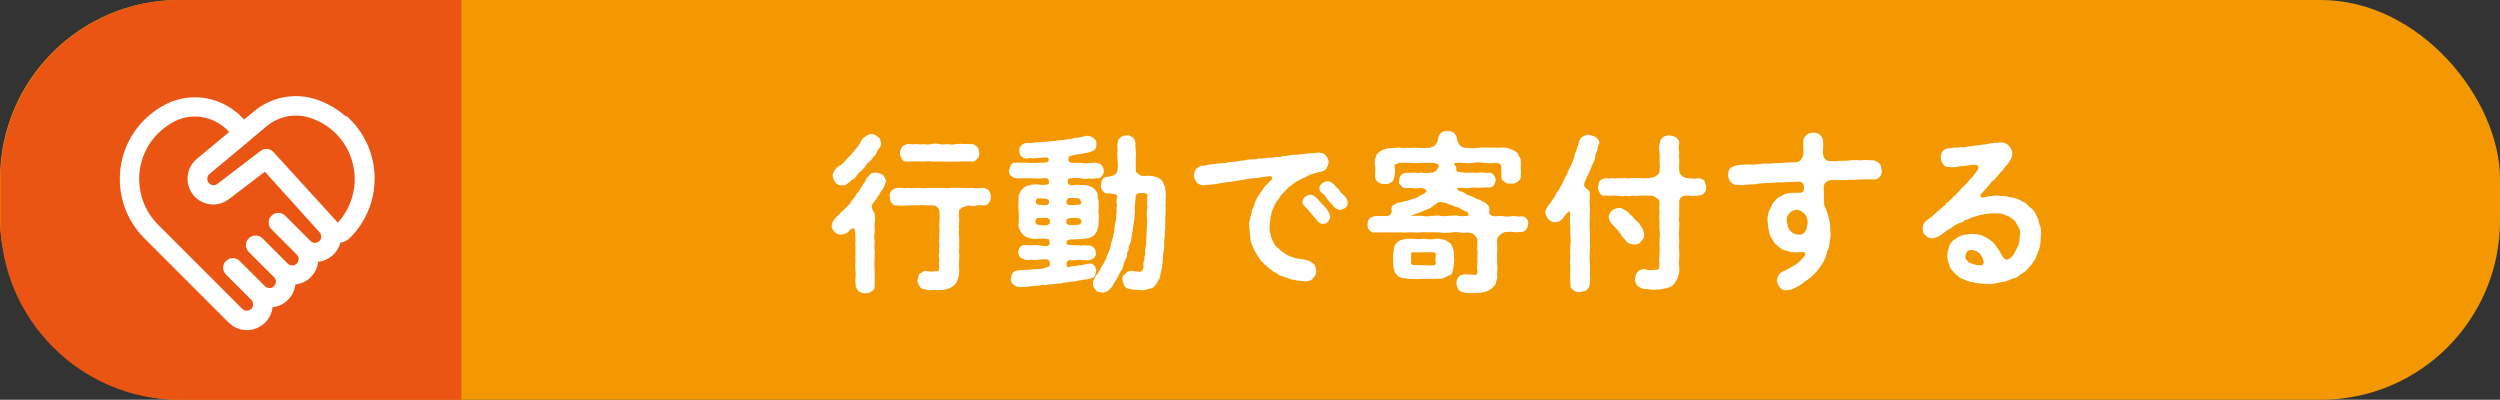
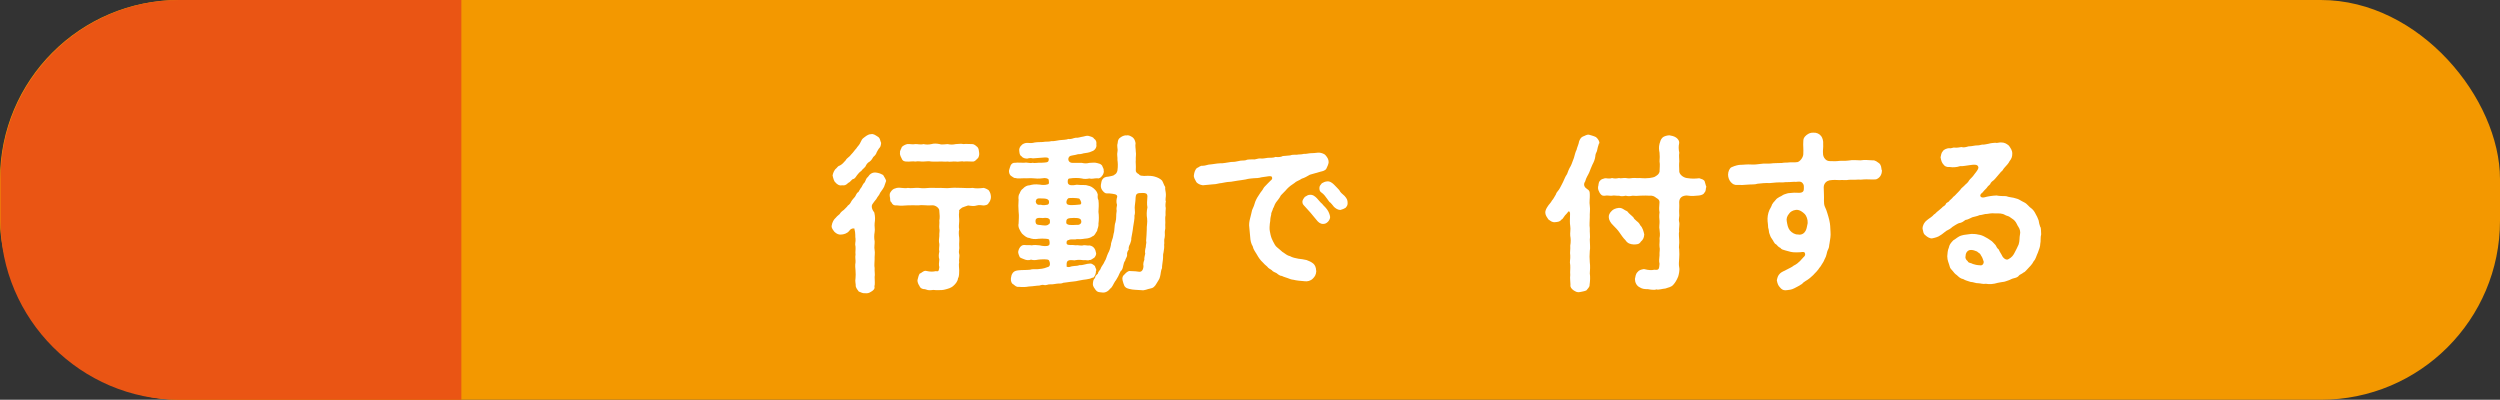
<svg xmlns="http://www.w3.org/2000/svg" id="_レイヤー_2" viewBox="0 0 227.64 36.4">
  <rect x="0" y="0" width="227.64" height="36.4" fill="#333333" stroke="none" />
  <defs>
    <style>.cls-1{fill:#f39800;}.cls-1,.cls-2,.cls-3{stroke-width:0px;}.cls-2{fill:#ea5514;}.cls-4{stroke:#fff;stroke-miterlimit:10;stroke-width:.82px;}.cls-4,.cls-3{fill:#fff;}</style>
  </defs>
  <g id="_レイヤー_1-2">
    <rect class="cls-1" x="0" y="0" width="227.64" height="36.4" rx="16.31" ry="16.31" />
    <path class="cls-2" d="M42.01,36.4h-25.67C7.37,36.4.04,29.06.04,20.09v-3.78C.04,7.34,7.37,0,16.34,0h25.67" />
    <path class="cls-3" d="M80.38,15.88c.11.2.26.39.31.59-.02.11-.11.26-.19.54-.14.29-.34.45-.45.73-.14.19-.19.25-.26.39-.12.12-.22.29-.33.43-.19.23,0,.62.15.79.09.39.08.65.03.98-.03.29.05.53,0,.81-.05.28-.05.57,0,.82.02.23-.06.54,0,.82.05.23-.02.59,0,.81,0,.33-.05.56,0,.82-.02.28.05.6,0,.81,0,.34.05.65-.02.85.06.23-.08.36-.28.48-.22.15-.36.17-.57.15-.26.02-.34-.08-.57-.15-.12-.17-.22-.26-.28-.48.02-.2-.08-.42-.02-.74.02-.17.02-.45,0-.71-.02-.17-.05-.48,0-.73.02-.23-.05-.43,0-.71-.03-.26.02-.4,0-.71-.08-.31.03-.42,0-.73-.05-.19.03-.45-.11-.94-.23-.02-.37.08-.46.22-.2.25-.51.33-.76.34-.19.02-.39-.06-.59-.25-.12-.17-.29-.34-.25-.57.05-.31.2-.56.34-.68.09-.12.19-.2.39-.37.05-.12.23-.28.37-.37.15-.17.31-.28.37-.4.14-.09.23-.2.31-.37.11-.19.22-.28.34-.43.09-.12.14-.36.31-.43.11-.15.14-.28.29-.45.05-.09.15-.33.28-.43.12-.2.12-.37.31-.51.15-.25.4-.42.7-.39.16.02.48.08.62.22ZM75.81,16c.02-.19.15-.54.34-.67.12-.12.16-.22.33-.26.2-.11.33-.25.53-.48.09-.2.33-.28.5-.53.2-.2.31-.39.46-.54.09-.17.29-.31.4-.59.06-.14.14-.29.26-.37.19-.14.4-.34.67-.34.23-.06.39.08.62.22.23.12.22.39.31.57,0,.12-.05.36-.12.42-.12.12-.22.33-.28.43-.05.19-.19.33-.31.43-.06.11-.17.31-.34.43-.19.09-.31.28-.37.43-.17.22-.25.22-.39.42-.15.09-.28.25-.39.39-.14.2-.2.33-.4.36-.09.06-.25.29-.39.33-.23.22-.33.25-.57.22-.23.06-.46-.08-.6-.26-.12-.08-.2-.37-.25-.6ZM90.04,18.45c-.08.23-.34.25-.48.26-.25-.03-.4-.06-.62,0-.25.08-.43.05-.79,0-.23.08-.37.12-.54.19-.11.08-.26.19-.29.29t.02.05c-.06.48.02.6,0,.91-.02.31-.05.54,0,.74-.06.19-.03.57,0,.74.03.33-.02.5,0,.76.05.31-.08.45,0,.74.06.19-.05.57,0,.74-.06.2,0,.56,0,.74-.02.22.03.5-.11.74-.02.26-.23.51-.39.65-.23.23-.53.29-.7.34-.28.09-.54.08-.76.08-.22.02-.34-.05-.57,0-.28.03-.39-.02-.6-.09-.19.02-.43-.09-.48-.28-.11-.15-.2-.37-.19-.54.06-.25.11-.45.2-.59.19-.06.29-.25.54-.26.5.11.67.08.94.03.28.06.26-.06.31-.37-.06-.17-.03-.4,0-.7-.08-.22-.05-.51,0-.71-.06-.22.02-.51,0-.7-.06-.2-.03-.51,0-.71-.02-.31.06-.5,0-.71-.03-.25.03-.42,0-.71.06-.25.03-.54,0-.87.03-.25-.37-.57-.71-.51-.51.03-.87-.06-1.19,0-.33-.02-.7,0-.98,0-.39.03-.64.05-.99,0-.28.03-.42-.09-.48-.26-.19-.12-.09-.37-.16-.54-.02-.23-.03-.29.16-.53.17-.19.26-.19.48-.26.37-.06.67.08,1.01,0,.28.06.57-.02.98,0,.39.05.7.03.98,0,.26-.02.67.02.99,0,.31,0,.57.05.98,0,.31-.03.68,0,.99,0,.29.02.7.03.98,0,.26.06.6.05,1.01,0,.12.03.42.15.48.26.12.2.15.31.17.54.02.15-.08.43-.17.53ZM81.96,13.91c-.06-.14.11-.36.16-.53.09-.08.22-.19.48-.26.31-.03.42.06.76,0,.15-.02.45.08.73,0,.23.05.43.06.73,0,.19-.06.45-.06.74,0,.2.08.54,0,.73,0,.29.06.45.06.74,0,.28,0,.43-.06.71,0,.19-.03.48,0,.77,0,.23,0,.36.17.48.26.15.15.14.36.17.54.03.14-.03.46-.17.53-.19.2-.26.28-.48.26-.22,0-.53-.03-.76,0-.19-.06-.5.05-.73,0-.23-.03-.51.05-.74,0-.31.03-.48-.02-.73,0-.2,0-.51.02-.74,0-.28-.06-.45,0-.73,0-.19.02-.46-.06-.73,0-.25-.05-.57.03-.76,0-.26.02-.43-.09-.48-.26-.05-.12-.19-.31-.16-.54Z" />
    <path class="cls-3" d="M99.48,25.27c-.17.11-.29.12-.56.17-.15.02-.45.05-.74.12-.29.08-.48.06-.77.11-.28.03-.48.08-.6.08-.2.11-.43.05-.57.08-.17.02-.43.08-.59.06-.23-.02-.37.12-.59.06-.28-.05-.36.09-.59.06-.33.05-.6.06-.81.08-.22.05-.59.06-.85.03-.28.03-.34-.08-.54-.23-.15-.06-.25-.28-.22-.56.03-.2.06-.33.17-.48.09-.12.22-.2.46-.23.34-.05.77-.02,1.11-.06.25-.08.39-.03.7-.05.26-.03.48-.02.9-.19.33-.05.2-.51.12-.62-.09-.14-.74-.08-.96-.06-.31.06-.46.06-.67,0-.15.08-.46.05-.59-.02-.17-.06-.37-.14-.43-.2-.05-.15-.12-.22-.15-.46.02-.26.23-.7.59-.65.25.03.39-.02.64.03.26-.05.39-.03.73,0,.2.06.68.12.82,0,.09,0,.12-.25.05-.48.02-.06-.11-.11-.31-.12-.2-.02-.45-.02-.65,0-.36.06-.64.02-.87-.08-.22,0-.43-.19-.65-.39-.2-.28-.39-.62-.31-.91,0-.33.06-.65,0-1.1-.03-.37-.03-.68,0-1.08-.02-.12-.03-.4.08-.54.08-.19.15-.36.31-.46.17-.19.39-.31.62-.31.22-.06.43-.12.94-.06.14.03.45.06.68-.02.2-.02.12-.25.11-.42-.05-.14-.36-.19-.54-.14-.37.05-.64.03-.93,0-.33-.02-.51.02-.77,0-.26,0-.6.05-.79-.02-.14.02-.26-.12-.43-.22-.12-.12-.17-.31-.15-.48.02-.11.12-.37.15-.46.09-.15.2-.25.43-.23.19-.03.51,0,.79,0,.31-.06.51.08.77,0,.2.06.42-.02.76,0,.46-.03.7,0,.71-.26.05-.23-.12-.26-.79-.19-.29.03-.54.05-.65.05-.12-.03-.29-.05-.51.02-.14,0-.4-.03-.51-.2-.2-.11-.19-.29-.22-.51-.03-.17.05-.37.2-.5.11-.15.37-.22.5-.22.26.02.5.03.67-.03.28-.05.46-.03.77-.05.31-.06.51,0,.79-.08.26.02.45-.05.76-.09.25-.03.57-.02.79-.11.28.05.42-.08.67-.11.2.03.37-.06.7-.11.14-.03.29-.09.45-.06.11.05.43.08.5.25.2.12.25.31.22.53.06.29-.17.56-.39.62-.29.15-.57.15-.77.19-.25.08-.37.08-.51.08-.29.11-.68.09-.79.22-.19.2-.09.57.29.57h.85c.28.06.42.06.68,0,.29,0,.45-.06.73.02.17.05.28.05.43.22.06.19.17.28.15.48.05.14-.09.42-.15.46-.09.15-.28.28-.43.22-.31,0-.51.09-.73.02-.23.05-.5.06-.68,0-.29-.06-.76-.06-1.1,0-.22-.03-.2.34-.17.43.08.22.39.22.81.14.51.06.74-.02,1.01.08.23.03.46.17.65.37.14.15.2.25.25.45-.02.19-.02.37.06.5.05.39.02.74,0,1.07.05.33.05.74,0,1.08.03.31-.11.45-.12.65-.17.22-.19.42-.43.5-.12.11-.4.19-.57.2-.17,0-.39.09-.84.05-.23.08-.59-.03-.73.08-.23.03-.23.19-.2.36.12.17.54.06.79.12.31-.03.54.08.73,0,.2-.02.37.05.56.02.4.06.54.37.59.67.05.15-.06.33-.16.45-.17.08-.29.23-.43.2-.19.09-.29-.02-.56.02-.17-.02-.39-.06-.73,0-.09.05-.43-.06-.62.03-.17.05-.2.29-.17.45-.05.08,0,.12.09.14.09.02.23,0,.37-.06.36-.06.5-.02.71-.11.33.03.62-.14.94-.14.22-.03.37.17.46.22.03.19.2.34.09.46.02.23-.12.56-.29.63ZM94.91,19.85c-.42-.03-.64-.02-.62.33.03.31.2.29.45.31.17.02.59.11.74-.06.17-.08.12-.25.11-.43-.11-.15-.29-.2-.68-.14ZM94.75,18.64c.31.09.42.02.62,0,.14-.03.2-.19.12-.4-.11-.14-.29-.17-.62-.17-.42-.03-.5.02-.56.25.02.28.19.36.43.33ZM98.1,20.48c.23,0,.43-.15.34-.42-.05-.25-.57-.23-.98-.2-.42.03-.36.26-.37.46.11.19.39.19,1.01.15ZM98.36,18.62c.19-.05.05-.39-.09-.54-.26-.06-.87-.08-1.01-.02-.15.14-.2.36-.12.5.12.17.64.12,1.22.06ZM106.17,18.27c-.06.28-.06.53-.02.67-.03.22-.02.46-.02.67-.05.19-.02.39-.02.67-.03.29.03.5-.03.67-.05.25.02.39-.03.67-.09.28,0,.48-.05.67.02.2,0,.39-.05.68-.08.26-.02.37-.06.68-.03.31-.09.54-.08.76-.11.19-.12.57-.17.73-.05.29-.2.43-.31.64-.17.31-.33.46-.62.5-.22.03-.5.2-.79.14-.34-.03-.76-.02-1.08-.11-.22-.06-.31-.08-.45-.26-.05-.12-.14-.36-.17-.51-.06-.26,0-.42.19-.57.08-.09.31-.34.51-.29.4.02.59.02.77.06.28.06.42-.2.43-.51-.05-.19.02-.43.08-.57-.03-.17.06-.43.08-.57-.05-.15,0-.42.05-.59,0-.26.09-.4.03-.57.02-.39.06-.68.06-1.02-.02-.33.08-.65.03-1.02-.05-.28-.05-.63.03-1.01-.06-.28-.03-.62,0-1.02-.02-.26-.17-.29-.46-.29-.11.03-.36-.05-.53.12-.12.15-.08.5-.11.64-.03.28-.08.56-.05.73.02.14.03.42-.03.56.03.28-.08.74-.12,1.04-.03.33-.12.74-.17,1.04.03.2-.09.4-.11.51-.12.2-.15.39-.12.51-.08.12-.19.28-.15.5,0,.2-.17.36-.17.5-.11.15-.14.26-.19.5-.02.12-.08.39-.22.46-.09.19-.14.26-.23.48-.15.23-.17.34-.28.45-.17.26-.26.56-.46.68-.2.28-.51.39-.74.34-.28-.03-.42-.02-.57-.22-.11-.15-.26-.34-.26-.53.02-.25.03-.43.2-.57.02-.2.11-.25.26-.39.03-.19.11-.23.22-.39.09-.29.28-.43.4-.74.14-.2.16-.42.31-.74.11-.17.2-.46.26-.76-.02-.11.06-.26.12-.5.08-.17.08-.37.12-.51.11-.29.05-.74.17-1.04.11-.4.03-.62.11-1.04-.03-.15-.02-.33.03-.54-.08-.26-.06-.5.02-.74.02-.25-.31-.26-.73-.31-.37.03-.43-.05-.59-.23-.09-.11-.2-.28-.17-.54.03-.15.06-.43.15-.51.11-.15.22-.23.57-.25.17-.05.45-.06.54-.19.11-.03.22-.2.25-.37.06-.42.03-.74,0-.94.02-.29-.06-.48,0-.76.06-.29-.08-.46.02-.79.02-.22.05-.39.25-.51.11-.08.33-.22.57-.19.2-.05.39.08.56.19.14.14.19.23.25.51-.05.29.02.51.02.77.05.26-.02.53,0,.76-.03.2.03.51,0,.93-.02.15.09.28.26.36.15.19.26.14.5.17.48-.03.76,0,.96.06.29.08.51.2.67.36.11.17.17.42.29.59-.03.22.05.4.06.65.02.23-.08.5,0,.67Z" />
    <path class="cls-3" d="M119.86,24.65c-.02.37-.14.54-.31.71-.22.23-.53.28-.73.25-.37-.03-.77-.06-1.07-.14-.14,0-.36-.09-.51-.15-.14-.06-.33-.09-.51-.19-.17,0-.37-.15-.48-.25-.14-.08-.36-.14-.45-.28-.19-.14-.28-.14-.42-.33-.22-.19-.23-.19-.39-.37-.22-.19-.43-.51-.53-.7-.14-.25-.34-.48-.39-.77-.15-.22-.22-.57-.23-.82-.02-.25-.05-.64-.08-.87-.05-.29,0-.59.06-.82.06-.29.15-.54.19-.79.12-.25.22-.5.29-.77.12-.29.23-.46.4-.71.14-.23.23-.28.34-.5.08-.15.2-.22.4-.45.06-.06.12-.11.25-.25.12-.09.2-.19.12-.34-.05-.09-.22-.08-.5-.03-.15.03-.33.05-.43.06-.29.08-.46.08-.73.09-.19.02-.45.03-.73.11-.28.06-.45.06-.73.11-.29.03-.54.11-.74.11-.22,0-.54.08-.73.11-.19,0-.5.12-.73.11-.26.02-.59.05-.96.09-.26-.03-.48-.15-.59-.28-.12-.22-.26-.43-.23-.63.03-.25.11-.53.29-.67.12-.03.16-.11.37-.19.25,0,.42-.03.68-.11.4-.03.73-.11,1.02-.12.29.02.7-.08,1.01-.12.26,0,.46-.02.68-.08.26-.08.48-.03.67-.08.15-.09.39-.06.68-.08.17.05.43-.11.67-.08.22.03.39-.03.67-.06.2-.02.5.02.67-.08.23.02.51.03.68-.08.19-.03.42-.02.68-.06.2-.08.33-.05.6-.06.26-.05.34,0,.65-.08.14.03.48-.06.62-.06.23,0,.39-.02.67-.05.2-.02.54.08.67.23.17.2.29.37.29.64,0,.12-.12.43-.2.57-.09.19-.34.25-.53.29-.46.14-.73.2-.98.28-.25.14-.46.28-.74.36-.26.19-.5.22-.67.4-.22.14-.46.31-.67.53-.2.25-.4.4-.56.59-.14.28-.28.42-.45.65-.15.22-.17.43-.26.53-.06.26-.2.42-.17.56-.03.15-.09.33-.09.59-.03.17-.05.31-.06.56-.02.26.06.53.09.7.06.26.14.43.22.59.08.15.22.45.36.54.19.14.31.28.5.43.28.17.42.33.7.39.19.12.53.19.76.23.28.02.42.06.74.12.22.08.43.17.62.33.14.12.25.36.25.64ZM121.12,19.74c0,.19-.12.37-.2.45-.14.14-.26.2-.45.2-.26,0-.45-.17-.6-.37-.14-.15-.37-.46-.53-.64-.2-.23-.33-.36-.56-.62-.11-.12-.19-.19-.19-.4,0-.15.16-.36.22-.43.19-.12.33-.2.46-.19.28-.03.48.15.64.31.19.19.31.39.48.51.14.2.29.28.46.53.12.15.26.5.26.65ZM122.5,18.93c-.17.12-.33.14-.46.19-.26-.02-.42-.15-.57-.28-.15-.19-.23-.29-.33-.39-.11-.05-.14-.15-.29-.34-.17-.23-.29-.42-.54-.59-.14-.09-.17-.22-.17-.4s.08-.26.22-.43c.17-.09.26-.15.46-.17.26-.05.51.15.65.29.19.17.37.4.48.5.08.19.26.34.48.53.22.25.28.37.28.67,0,.23-.11.31-.2.43Z" />
-     <path class="cls-3" d="M139.15,20.39c-.03.26-.14.39-.17.51-.16.17-.31.22-.48.23-.14-.03-.42.06-.6,0-.28-.02-.51-.05-.77,0-.11-.03-.4.12-.53.25-.19.14-.25.28-.28.46-.02.46.06.84,0,1.18-.03.33.03.71,0,.98.06.33.03.59,0,.98.06.22,0,.45-.09.67-.02.31-.22.42-.37.59-.28.23-.51.31-.74.36-.36.09-.5.05-.82.08-.26-.03-.74.08-1.1-.09-.22,0-.29-.12-.43-.26-.05-.15-.12-.33-.17-.51.02-.14.05-.43.19-.56.11-.2.23-.19.53-.28.56.02.76,0,.91.06.25,0,.31-.12.31-.34-.08-.28-.05-.64,0-.88-.06-.29.02-.65,0-.91-.06-.25-.03-.64,0-1.1-.06-.17-.17-.23-.29-.43-.15-.15-.37-.15-.56-.22-.36.06-.62.06-.82,0-.17-.06-.45-.02-.62,0-.45.06-.82.06-1.18,0-.36,0-.81-.03-1.18,0-.34-.06-.79.05-1.18,0-.39-.03-.81.05-1.18,0-.46.03-.79-.02-1.18,0-.34,0-.81.02-1.19,0-.17.06-.42-.09-.48-.23-.19-.12-.12-.26-.17-.51.05-.17.03-.36.17-.5.14-.17.26-.19.48-.23.39-.05.73,0,1.07-.02.34,0,.54-.22.48-.54-.03-.22,0-.42.2-.46.15-.08.22-.17.45-.23.12.02.37-.06.51-.11.25-.05.42-.08.68-.19.2-.09.46-.08.65-.26.14-.15.45-.15.67-.42.06-.05.03-.12-.08-.2-.11-.08-.26-.14-.46-.15-.28.06-.54.08-.71,0-.22-.03-.5.08-.62,0-.12.02-.34-.03-.43-.22-.17-.11-.22-.25-.15-.48-.03-.26.15-.62.59-.68.22.02.54.02.74-.02.17.06.42.05.71,0,.19.06.45.06.9,0,.15.06.48-.2.56-.37.19-.34.03-.43-.42-.51-.43-.02-.71.02-1.05,0-.34,0-.74.05-1.01,0-.34-.03-.65,0-.99,0-.26.06-.56.15-.46.37.06.31.03.59-.02.9-.08.28-.11.42-.29.5-.14.09-.4.22-.59.15-.14.03-.45-.02-.59-.15-.14-.15-.26-.19-.29-.5.03-.45.05-.79-.02-1.18-.02-.12-.03-.33.08-.57,0-.15.09-.34.31-.5.25-.2.39-.23.74-.34.22,0,.62-.05.82-.06.36-.06.64.08.94,0,.28.06.57-.02.96,0,.39.05.7.03,1.18,0,.15-.06.36-.14.46-.23.09-.19.25-.31.25-.53.03-.25.17-.5.29-.6.19-.15.33-.15.59-.15.22-.02.4.03.57.15.17.17.28.31.29.6.06.15.09.37.25.53.08.11.37.25.46.23.6.06.84.06,1.21,0,.37,0,.6-.06.98,0,.25-.03.62,0,.98,0,.25-.02.54-.05.87.08.28.12.5.15.76.4.12.22.12.34.25.46.05.14.05.29.06.53-.06.39.06.74-.02,1.13.05.2-.12.36-.29.5-.22.14-.37.23-.59.15-.19.05-.45.02-.59-.15-.25-.14-.29-.2-.29-.5.03-.23-.03-.59-.02-.85.06-.19-.19-.37-.45-.37-.37.05-.76.06-1.07,0-.42-.06-.76-.06-1.07,0-.4.08-.84-.02-1.25-.02-.45.02-.45.08-.43.19.34.22.06.51.29.63.5.09.85.11,1.16.09.33-.02.6.05.94-.02.19-.02.5.09.79.02.19-.02.29.09.43.22.05.15.2.34.17.46-.03.14-.11.37-.17.48-.06.09-.26.2-.43.2-.33-.05-.57.02-.9.02-.23.02-.56-.06-.88,0-.2.08-.71,0-.9,0-.15-.03-.25.03-.23.11.02.08.12.17.33.23.22.02.23.09.42.19.23.17.46.22.67.28.22.17.4.2.68.31.14.12.36.15.56.33.19.17.28.26.28.6-.11.31.05.46.34.53.26.06.62-.06.88,0,.26.06.5.05.82,0,.22-.06.53.09.85.02.19-.03.42.08.48.23.17.14.14.36.17.5ZM132.38,23.08c.03.36.05.7,0,.98-.03.14-.05.34-.08.53-.06.26-.09.42-.29.46-.23.09-.43.22-.59.29-.26.12-.45-.02-.65.05-.42-.02-.79.03-1.15,0-.34.03-.76.03-1.15,0-.25.03-.54-.06-.71-.06-.22-.06-.51-.15-.62-.36-.22-.26-.26-.53-.28-.91.03-.34-.05-.65,0-.98.05-.17.05-.34.08-.54.05-.22.12-.31.28-.45.09-.15.36-.28.59-.29.25-.08.5-.06.67-.06.36.02.81.06,1.15,0,.39.05.82.08,1.15,0,.26-.05.5.08.71.08.19.06.37.22.6.34.17.34.33.63.29.93ZM133.54,19.27c-.15-.03-.48-.23-.59-.28-.14-.15-.46-.11-.62-.26-.26-.12-.4-.09-.6-.23-.19-.03-.39-.09-.54-.11-.12-.02-.34.05-.4.17-.23.09-.28.23-.37.25-.23.22-.56.26-.81.4-.12.03-.33.14-.46.19-.22.02-.4.19-.73.25.45.03.77-.02,1.08,0,.25.08.6.05.82,0,.23.02.59-.06.84,0,.2.05.59.03.82,0,.31-.03.59-.06.84,0,.11.06.54.02.7.02.23,0,.31-.17.03-.39ZM130.74,23.25c.06-.23-.19-.31-.33-.28-.29.03-.48-.02-.79,0-.31,0-.57.03-.79,0s-.42.03-.33.28c-.06.23.03.42,0,.64-.08.17.08.22.33.26.28-.03.46,0,.79,0,.31-.03.51.05.79,0,.25.08.37-.11.33-.26-.08-.17-.03-.39,0-.64Z" />
    <path class="cls-3" d="M145.6,13.05c-.08.26-.15.46-.19.71-.08.17-.14.28-.15.5-.03.25-.14.51-.26.73-.09.19-.2.48-.29.71-.11.26-.28.46-.37.82-.22.31-.03.56.16.68.25.15.25.25.26.5.02.33-.06.7,0,1.04.05.31-.02.73,0,1.02,0,.39-.05.7,0,1.02-.02.37.05.76,0,1.04,0,.39.06.76,0,1.02-.03.33-.03.71,0,1.04.05.37.02.71,0,1.02.05.29.03.71-.02,1.04.02.2-.19.36-.29.5-.14.08-.46.12-.57.15-.25.06-.39-.03-.59-.15-.2-.14-.33-.31-.29-.5,0-.29-.06-.57-.02-.91-.03-.33.02-.51,0-.88-.08-.36.03-.53,0-.9-.05-.25.03-.57,0-.88.06-.33.05-.65,0-.9-.03-.26.05-.6,0-.88-.05-.29-.03-.62-.02-1.01.02-.22-.03-.29-.08-.33-.03-.02-.06,0-.09.03-.12.19-.28.29-.37.45-.14.19-.12.2-.26.28-.11.17-.31.2-.57.22-.28.02-.39-.11-.6-.25-.12-.2-.26-.34-.28-.59-.02-.25.14-.48.22-.6.08-.15.29-.33.39-.54.14-.14.2-.31.36-.56.05-.22.25-.33.36-.57.12-.19.19-.39.29-.56.12-.23.17-.45.36-.71.06-.19.19-.51.33-.73.12-.22.2-.54.29-.73.09-.28.12-.51.25-.76.02-.17.19-.48.23-.77.09-.2.14-.33.34-.43.2-.06.33-.19.54-.17.15.05.43.11.65.22.2.17.34.39.31.59ZM155.37,17c-.08.23,0,.36-.17.54-.05.14-.25.23-.48.26-.36.03-.62.08-1.15,0-.39.02-.65.19-.67.59.03.53-.02.71,0,1.01.05.34-.08.5,0,.82.06.22-.05.64,0,.82-.06.23,0,.62,0,.84.03.31-.06.62,0,.82.02.36.02.57,0,.82-.02.36-.05.54,0,.82.06.25-.03.64-.09.84-.14.33-.26.54-.43.73-.2.25-.48.26-.73.36-.29.02-.64.15-.82.08-.19.08-.56.02-.77-.02-.37,0-.53-.03-.76-.17-.29-.14-.43-.46-.43-.76.05-.2.05-.43.23-.62.15-.2.33-.23.59-.28.5.12.67.11.96.06.43.06.42-.09.46-.54-.06-.2-.03-.54,0-.77-.02-.33.06-.53,0-.77-.03-.26.03-.46,0-.79.06-.26.03-.59,0-.79-.06-.19.02-.57,0-.77-.02-.2-.05-.48,0-.79-.06-.33-.03-.45,0-.96-.03-.19-.11-.25-.31-.37-.12-.09-.26-.22-.6-.19-.51-.03-.68,0-.9,0-.25.02-.37.03-.64,0-.26.06-.48.05-.62,0-.28.06-.45.06-.62,0-.29.02-.46-.05-.64,0-.28.02-.42-.05-.64,0-.29.03-.36-.09-.48-.26-.08-.17-.17-.29-.15-.54.06-.15.02-.36.15-.53.14-.2.29-.19.48-.26.12-.02.39.08.64-.02.2.05.37.06.64,0,.15.06.33-.02.62,0,.26.05.46.03.62,0,.15-.02.42.02.64,0,.19,0,.33.05.9,0,.2-.05.4-.03.6-.19.22-.15.23-.19.31-.37,0-.36.06-.62,0-.96.03-.33.02-.46,0-.79-.05-.26-.08-.5,0-.81.08-.23.09-.39.28-.57.11-.11.42-.2.62-.2.19.03.42.08.6.2.16.11.34.31.28.57-.05.2-.05.53.02.81-.05.34,0,.46,0,.79-.03.23-.02.51,0,.96.05.25.33.5.67.56.51.08.76.06,1.15.02.26.08.36.11.48.25.08.22.09.37.17.54ZM148.76,22.26c-.31-.02-.56-.09-.76-.4-.19-.17-.4-.5-.53-.68-.15-.23-.37-.45-.56-.64-.28-.26-.42-.54-.42-.76-.02-.17.06-.39.29-.6.11-.11.33-.22.62-.25.34-.02.46.19.77.31.16.23.46.42.59.59,0,.09.15.17.28.31.12.08.26.23.31.37.23.22.31.57.37.84-.02.33-.14.51-.31.65-.14.25-.37.26-.67.26Z" />
    <path class="cls-3" d="M171.36,15.46c.02.5-.25.77-.53.87-.28.03-.57,0-.88,0-.36,0-.48.05-.71.02-.36.03-.53,0-.87.02-.25.06-.6,0-.88.03-.28-.02-.56-.03-.9.02-.23.05-.51.23-.53.62,0,.4.03.54.02.65.03.36-.05.82.08,1.12.11.25.17.37.23.6s.15.46.17.6c.05.25.09.43.09.57,0,.17.03.42.03.54.03.37-.03.64-.09,1.04-.05.2-.02.33-.11.51-.09.17-.14.36-.16.48-.03.14-.08.29-.2.5-.03.11-.17.34-.25.45-.09.19-.23.29-.29.42-.12.15-.23.28-.36.4-.11.14-.29.28-.46.43-.22.19-.5.28-.67.5-.22.15-.53.31-.71.4-.28.15-.5.14-.67.17-.33.05-.5-.08-.64-.26-.14-.14-.23-.34-.28-.64.06-.26.09-.42.29-.62.11-.12.42-.25.59-.34.25-.14.5-.23.65-.37.26-.12.45-.29.59-.43.06-.08.19-.2.31-.34.14-.12.19-.22.12-.4-.05-.09-.19-.09-.34-.06-.19.03-.33,0-.45.02-.42,0-.56-.06-.96-.17-.2-.06-.39-.09-.46-.23-.22-.09-.29-.23-.4-.33-.19-.06-.26-.36-.36-.46-.14-.19-.2-.34-.25-.51-.06-.11-.03-.29-.12-.56,0-.25-.03-.31-.05-.57-.03-.33.02-.7.17-1.04.11-.22.19-.31.23-.48.08-.15.16-.23.33-.42.08-.12.2-.19.37-.29.19-.06.26-.17.42-.22.17-.05.31-.12.48-.12.16,0,.33-.05.62-.03.4.03.68,0,.68-.34,0-.26.03-.36-.11-.53s-.29-.15-.62-.12c-.2-.02-.42.02-.59.02-.22,0-.45,0-.59.03-.36-.02-.87.02-1.18.06-.36-.02-.82.02-1.13.06-.23.09-.6.05-.87.08-.33.03-.7.05-.91.03-.34.03-.48-.08-.65-.26-.14-.15-.25-.42-.25-.67,0-.29.14-.6.31-.68.37-.17.68-.22.79-.22.33,0,.59-.06,1.04-.03.25.02.54-.02.87-.06.26-.05.59,0,.85-.03.36-.05.68-.03,1.04-.05.25-.05.46-.02.65-.05.15-.03.48.02.77-.03.22-.05.51-.4.53-.71.03-.54-.03-.76,0-1.16,0-.25.05-.39.29-.59.23-.17.37-.22.62-.22.31-.02.57.11.73.33.11.14.2.46.17.7.02.34-.03.53-.02.74,0,.15,0,.33.11.51.12.2.29.31.51.31.31,0,.54.03.87-.02.31-.03.42.02.82-.03.42-.08.81-.02,1.11-.02.37-.06.73-.02,1.1,0,.28-.02.43.17.59.26.2.17.2.4.23.62ZM164.31,19.47c-.14-.14-.43-.39-.77-.36-.31.03-.54.2-.62.33-.2.23-.28.48-.22.73.05.28.09.57.28.81.19.23.5.39.73.37.34.08.59-.12.7-.33.12-.22.12-.42.19-.7.02-.34-.11-.67-.28-.85Z" />
    <path class="cls-3" d="M185.81,20.7c.05.2.03.39.05.64-.08.26-.02.64-.08.85,0,.25-.11.53-.22.82-.14.29-.2.6-.37.76-.16.33-.4.53-.53.68-.08.06-.26.33-.4.36-.17.15-.36.19-.42.28-.09.14-.26.2-.48.25s-.31.14-.48.19c-.19.06-.4.15-.5.14-.19.02-.31.06-.5.09-.34.11-.74.14-1.05.08-.28.05-.5-.05-.7-.05-.2.02-.46-.12-.7-.12-.22-.08-.5-.14-.65-.25-.28-.06-.39-.17-.6-.37-.14-.08-.31-.28-.36-.36-.09-.12-.26-.25-.28-.4-.08-.33-.23-.56-.23-.96.02-.2.03-.56.14-.77.06-.28.14-.39.4-.67.26-.14.43-.36.77-.45.22-.08.64-.09.88-.14.14,0,.42,0,.63.06.22.02.45.12.59.2.23.11.4.23.54.33.16.08.29.28.45.43.09.17.14.29.28.39.03.08.12.25.28.51.11.28.4.5.59.39.33-.17.46-.37.56-.56.16-.28.28-.56.39-.79.11-.33.06-.62.12-.9.06-.22,0-.5-.14-.7-.12-.15-.17-.4-.37-.59-.08-.09-.28-.2-.39-.29-.12-.11-.29-.11-.45-.2-.26-.17-.57-.15-.96-.15-.22-.03-.53.02-.7.05-.17-.02-.46.11-.67.11-.23.11-.5.14-.65.19-.23.09-.39.22-.64.25-.19.14-.33.26-.59.29-.23.09-.43.25-.59.34-.15.15-.37.28-.57.37-.14.09-.33.29-.57.42-.14.11-.39.19-.68.25-.19.05-.48-.12-.62-.26-.23-.15-.22-.4-.28-.62,0-.31.17-.6.4-.77.22-.19.46-.29.65-.53.11-.03.2-.2.37-.31.12-.09.19-.17.34-.29.09-.14.25-.14.36-.33.03-.17.25-.14.34-.33.06-.06.25-.2.33-.33.16-.11.25-.23.31-.29.08-.09.26-.25.34-.36.06-.11.17-.2.33-.34.19-.22.34-.26.48-.53.08-.12.33-.31.46-.53.26-.33.43-.54.36-.7-.08-.2-.29-.22-.79-.14-.25.02-.56.11-.87.09-.31.11-.67.12-.9.08-.34.03-.51-.08-.62-.25-.12-.12-.2-.33-.25-.64.06-.22.05-.39.22-.57.08-.14.37-.25.56-.26.19.06.34-.08.5-.05.15.03.48-.02.62-.05.2.06.37.02.64-.06.14,0,.36-.03.64-.08.26,0,.37-.02.6-.08.19.02.39-.05.6-.08.19-.06.46-.08.6-.09.2.05.28-.03.51-.03.34,0,.51.11.73.29.16.23.31.43.31.71,0,.29-.05.46-.25.71-.08.19-.28.39-.46.59-.14.14-.15.28-.31.37-.17.2-.29.33-.34.4-.17.19-.25.31-.33.37-.19.14-.26.2-.33.37-.17.14-.22.2-.34.37-.17.17-.28.28-.34.37-.11.09-.17.14-.2.23-.05.12.06.29.36.22.31-.09.71-.15,1.1-.17.29.06.57.05.87.06.33.12.64.11.87.2.29.05.48.23.79.37.29.14.4.39.68.57.14.12.25.26.37.51.09.15.17.31.26.56.05.26.06.37.15.6ZM180.35,24.17c.25-.03.28-.23.28-.34-.08-.19-.09-.36-.25-.57-.08-.22-.2-.2-.36-.36-.2-.09-.39-.14-.53-.14-.31-.02-.51.25-.51.54-.06.15.02.36.19.48.06.19.29.14.48.26.14.05.36.11.7.12Z" />
-     <path class="cls-4" d="M31.53,11.2c-.83-.83-1.87-1.45-2.99-1.8-.52-.16-1.05-.24-1.6-.24-1.3,0-2.56.46-3.56,1.3-.37.31-.77.65-1.19,1l-.33-.36c-1.05-1.16-2.55-1.83-4.11-1.83-.84,0-1.65.19-2.41.56-.7.35-1.34.81-1.9,1.36-1.36,1.36-2.12,3.18-2.12,5.11s.75,3.74,2.12,5.11l7.67,7.67c.36.36.85.57,1.37.57s1-.2,1.37-.57.57-.85.57-1.36c0-.05,0-.09,0-.14.05,0,.09,0,.14,0,.52,0,1-.2,1.37-.57s.57-.85.57-1.36c0-.05,0-.09,0-.14.05,0,.09,0,.14,0,.52,0,1-.2,1.37-.57s.57-.85.57-1.36c0-.05,0-.09,0-.14.05,0,.09,0,.14,0,.52,0,1-.2,1.37-.57.32-.32.51-.73.56-1.17.05,0,.09,0,.14,0,.3,0,.58-.12.79-.33,1.36-1.36,2.12-3.18,2.12-5.11s-.75-3.74-2.12-5.11ZM29.38,22.23c-.19.19-.43.29-.7.29s-.51-.1-.7-.29l-2.3-2.3c-.18-.18-.48-.18-.67,0-.09.09-.14.21-.14.33s.05.24.14.33l2.3,2.3c.19.19.29.43.29.7s-.1.51-.29.7c-.19.19-.43.29-.7.29s-.51-.1-.7-.29l-2.3-2.3c-.18-.18-.48-.18-.67,0-.09.09-.14.21-.14.33s.05.24.14.33l2.3,2.3c.19.19.29.43.29.7s-.1.51-.29.7c-.19.19-.43.29-.7.29s-.51-.1-.7-.29l-2.3-2.3c-.18-.18-.48-.18-.67,0-.09.09-.14.21-.14.33s.05.24.14.33l2.3,2.3c.19.19.29.43.29.7s-.1.51-.29.7c-.19.19-.43.29-.7.29s-.51-.1-.7-.29l-7.67-7.67c-2.45-2.45-2.45-6.43,0-8.88.48-.48,1.04-.88,1.65-1.19.62-.31,1.29-.47,1.99-.47,1.29,0,2.54.55,3.41,1.52l.31.34c-1,.84-3.26,2.71-3.26,2.71-.16.13-.29.27-.4.44-.46.7-.42,1.62.11,2.28.37.46.92.72,1.5.72.44,0,.86-.15,1.21-.42l3.55-2.71,5.18,5.74s.01.01.02.02c.19.19.29.43.29.7s-.1.51-.29.7ZM30.87,20.74s-.09.05-.12.05-.07,0-.11-.04l-6.04-6.63s0,0,0,0c-.17-.18-.44-.2-.63-.05l-3.9,2.98s0,0,0,0c-.18.14-.39.22-.62.22-.3,0-.58-.13-.77-.37-.27-.34-.29-.8-.06-1.16.06-.08.12-.16.2-.22,0,0,0,0,0,0,0,0,2.28-1.89,3.29-2.74.24-.2.48-.41.72-.61.41-.34.8-.68,1.17-.98.83-.7,1.88-1.08,2.95-1.08.45,0,.89.07,1.32.2.98.3,1.88.84,2.6,1.56,2.45,2.45,2.45,6.43,0,8.88Z" />
  </g>
</svg>